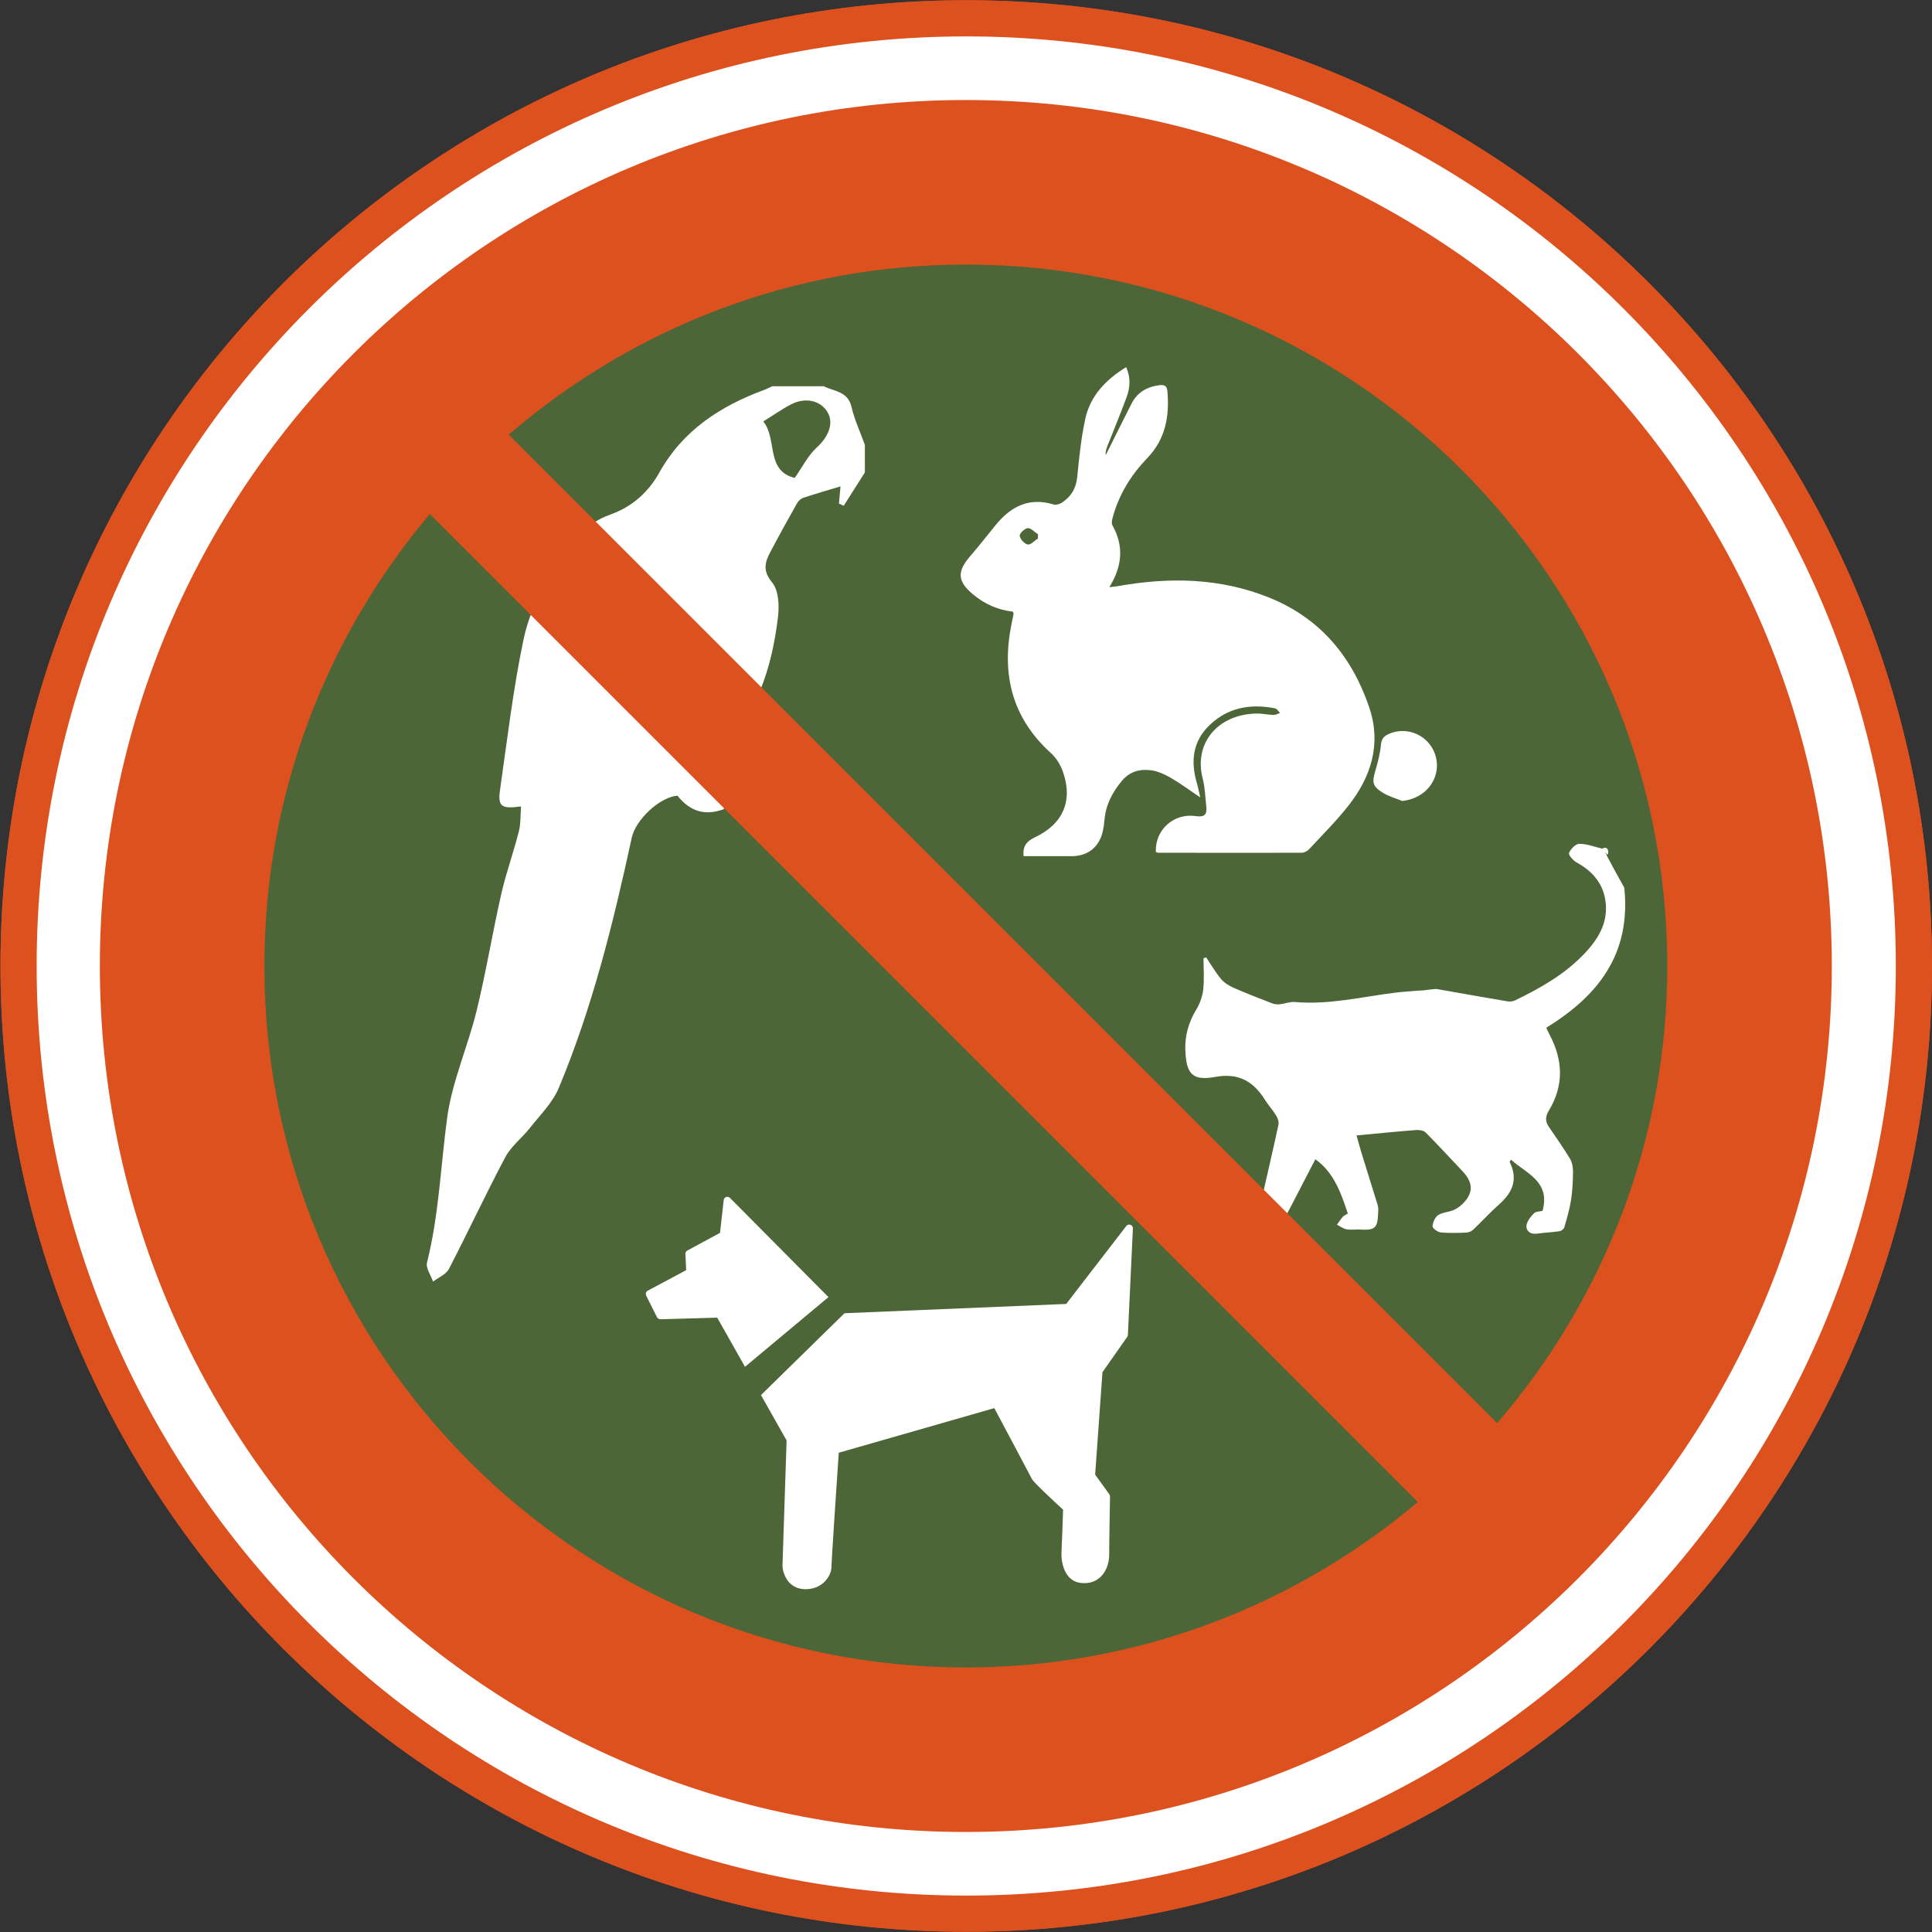
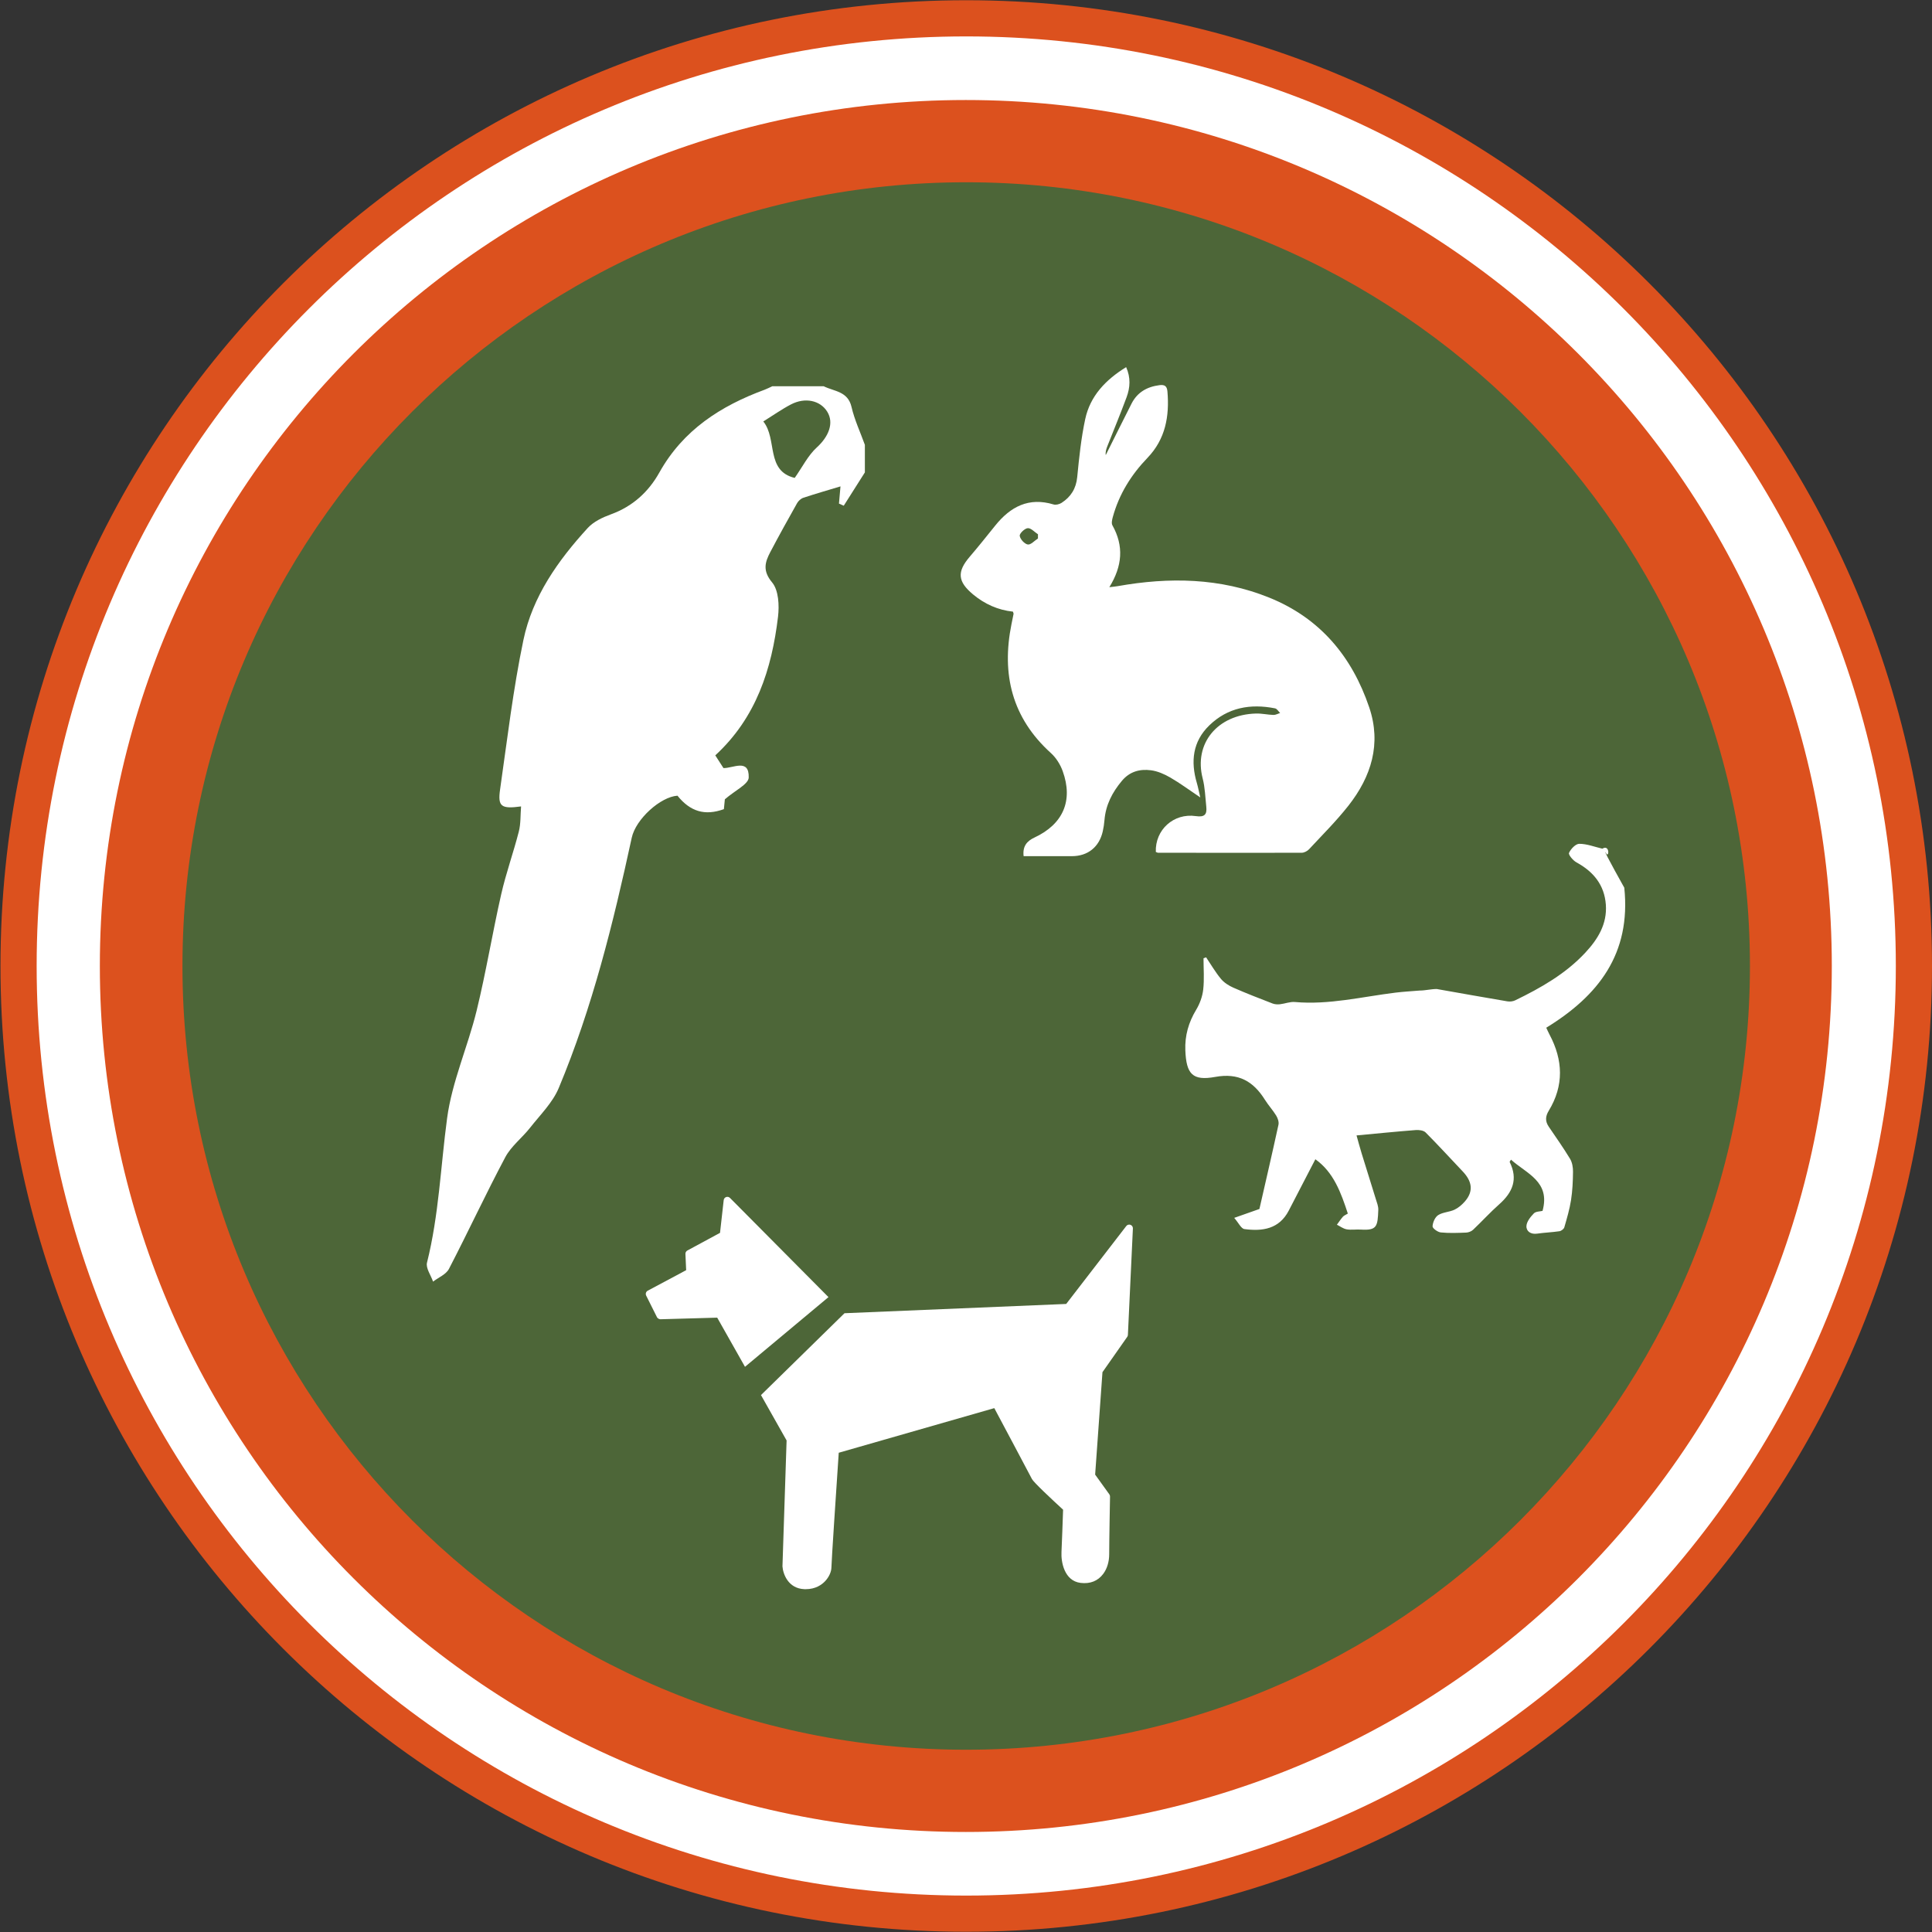
<svg xmlns="http://www.w3.org/2000/svg" version="1.1" id="svg1" width="620.101" height="620.1" viewBox="0 0 620.101 620.1">
  <rect x="0" y="0" width="620.101" height="620.1" fill="#333333" stroke="none" />
  <defs id="defs1">
    <clipPath clipPathUnits="userSpaceOnUse" id="clipPath580">
      <path d="M 18.827,4299.142 H 5716.465 V 18.827 H 18.827 Z" transform="translate(-3499.115,-2100.501)" id="path580" />
    </clipPath>
    <clipPath clipPathUnits="userSpaceOnUse" id="clipPath582">
      <path d="M 18.827,4299.142 H 5716.465 V 18.827 H 18.827 Z" transform="translate(-3459.642,-2100.501)" id="path582" />
    </clipPath>
    <clipPath clipPathUnits="userSpaceOnUse" id="clipPath584">
      <path d="M 18.827,4299.142 H 5716.465 V 18.827 H 18.827 Z" transform="translate(-3209.017,-2065.648)" id="path584" />
    </clipPath>
    <clipPath clipPathUnits="userSpaceOnUse" id="clipPath586">
      <path d="M 18.827,4299.142 H 5716.465 V 18.827 H 18.827 Z" transform="translate(-3134.665,-2142.345)" id="path586" />
    </clipPath>
    <clipPath clipPathUnits="userSpaceOnUse" id="clipPath588">
      <path d="M 18.827,4299.142 H 5716.465 V 18.827 H 18.827 Z" transform="translate(-3102.035,-2100.501)" id="path588" />
    </clipPath>
    <clipPath clipPathUnits="userSpaceOnUse" id="clipPath861">
-       <path d="M 18.827,4299.142 H 5716.465 V 18.827 H 18.827 Z" transform="translate(-3499.115,-2100.501)" id="path861" />
-     </clipPath>
+       </clipPath>
    <clipPath clipPathUnits="userSpaceOnUse" id="clipPath863">
      <path d="M 18.827,4299.142 H 5716.465 V 18.827 H 18.827 Z" transform="translate(-3459.642,-2100.501)" id="path863" />
    </clipPath>
    <clipPath clipPathUnits="userSpaceOnUse" id="clipPath865">
      <path d="M 18.827,4299.142 H 5716.465 V 18.827 H 18.827 Z" transform="translate(-3227.744,-1986.291)" id="path865" />
    </clipPath>
    <clipPath clipPathUnits="userSpaceOnUse" id="clipPath867">
      <path d="M 18.827,4299.142 H 5716.465 V 18.827 H 18.827 Z" transform="translate(-3193.942,-2021.159)" id="path867" />
    </clipPath>
    <clipPath clipPathUnits="userSpaceOnUse" id="clipPath869">
      <path d="M 18.827,4299.142 H 5716.465 V 18.827 H 18.827 Z" transform="translate(-3229.698,-2217.996)" id="path869" />
    </clipPath>
    <clipPath clipPathUnits="userSpaceOnUse" id="clipPath871">
      <path d="M 18.827,4299.142 H 5716.465 V 18.827 H 18.827 Z" transform="translate(-3424.115,-2128.742)" id="path871" />
    </clipPath>
    <clipPath clipPathUnits="userSpaceOnUse" id="clipPath873">
      <path d="M 18.827,4299.142 H 5716.465 V 18.827 H 18.827 Z" transform="translate(-3288.25,-2203.414)" id="path873" />
    </clipPath>
    <clipPath clipPathUnits="userSpaceOnUse" id="clipPath875">
      <path d="M 18.827,4299.142 H 5716.465 V 18.827 H 18.827 Z" transform="translate(-3375.941,-2140.225)" id="path875" />
    </clipPath>
    <clipPath clipPathUnits="userSpaceOnUse" id="clipPath877">
-       <path d="M 18.827,4299.142 H 5716.465 V 18.827 H 18.827 Z" transform="translate(-3102.035,-2100.501)" id="path877" />
-     </clipPath>
+       </clipPath>
  </defs>
  <g id="layer-MC0" transform="translate(-4007.191,-2602.575)">
    <path id="path579" d="m 0,0 c 0,126.022 -102.161,228.183 -228.184,228.183 -126.022,0 -228.183,-102.161 -228.183,-228.183 0,-126.022 102.161,-228.183 228.183,-228.183 C -102.161,-228.183 0,-126.022 0,0" style="fill:#ffffff;fill-opacity:1;fill-rule:nonzero;stroke:#dc511e;stroke-width:8.709;stroke-linecap:butt;stroke-linejoin:miter;stroke-miterlimit:10;stroke-dasharray:none;stroke-opacity:1" transform="matrix(1.333,0,0,-1.333,4621.487,2912.625)" clip-path="url(#clipPath580)" />
    <path id="path581" d="m 0,0 c 0,-104.222 -84.489,-188.71 -188.71,-188.71 -104.222,0 -188.711,84.488 -188.711,188.71 0,104.222 84.489,188.71 188.711,188.71 C -84.489,188.71 0,104.222 0,0" style="fill:#4d6638;fill-opacity:1;fill-rule:nonzero;stroke:none" transform="matrix(1.333,0,0,-1.333,4568.856,2912.625)" clip-path="url(#clipPath582)" />
    <path id="path583" d="m 0,0 -2.189,-66.691 c 0.305,-4.167 3.107,-11.73 11.566,-12.074 l 0.723,-0.011 c 5.214,-0.004 8.489,2.313 10.318,4.256 2.056,2.181 3.33,5.018 3.33,7.403 0,2.505 2.478,39.953 3.87,60.601 l 82.388,23.631 c 3.611,-6.785 19.171,-36.009 19.933,-37.537 0.876,-1.747 10.424,-10.67 16.502,-16.256 -0.133,-3.853 -0.657,-18.956 -0.848,-22.396 -0.289,-5.194 1.446,-15.29 10.076,-16.369 5.187,-0.64 9.271,1.071 12.042,4.788 2.029,2.721 3.147,6.403 3.147,10.366 0,7.164 0.437,30.338 0.441,30.572 0.008,0.426 -0.121,0.837 -0.367,1.181 l -7.512,10.439 3.873,54.247 13.121,18.718 c 0.211,0.305 0.336,0.661 0.352,1.032 l 2.642,56.376 c 0.039,0.856 -0.481,1.634 -1.282,1.927 -0.805,0.297 -1.7,0.036 -2.22,-0.641 L 148.09,72.292 30.667,67.379 -13.566,24.026 Z" style="fill:#ffffff;fill-opacity:1;fill-rule:nonzero;stroke:none" transform="matrix(1.333,0,0,-1.333,4234.689,2959.096)" clip-path="url(#clipPath584)" />
    <path id="path585" d="m 0,0 5.726,-11.452 c 0.34,-0.68 1.188,-1.036 1.802,-1.079 l 30.095,0.848 14.712,-26.034 44.213,36.912 -52.159,52.534 c -0.528,0.532 -1.321,0.716 -2.028,0.469 -0.712,-0.246 -1.22,-0.883 -1.302,-1.629 L 39.109,33.23 21.81,23.877 C 21.153,23.521 20.754,22.818 20.789,22.072 L 21.176,13.469 0.833,2.599 C -0.106,2.103 -0.469,0.95 0,0" style="fill:#ffffff;fill-opacity:1;fill-rule:nonzero;stroke:none" transform="matrix(1.333,0,0,-1.333,4135.553,2856.833)" clip-path="url(#clipPath586)" />
    <path id="path587" d="M 0,0 C 0,41.487 15.017,79.428 39.835,108.829 L 277.726,-129.062 C 248.325,-153.88 210.385,-168.897 168.897,-168.897 75.618,-168.897 0,-93.28 0,0 M 296.836,-110.065 58.832,127.939 c 29.573,25.465 67.977,40.958 110.065,40.958 93.28,0 168.897,-75.618 168.897,-168.897 0,-42.089 -15.493,-80.492 -40.958,-110.065 M -39.615,0 c 0,-115.158 93.354,-208.513 208.512,-208.513 115.158,0 208.513,93.355 208.513,208.513 0,115.158 -93.355,208.512 -208.513,208.512 C 53.739,208.512 -39.615,115.158 -39.615,0" style="fill:#dc511e;fill-opacity:1;fill-rule:nonzero;stroke:none" transform="matrix(1.333,0,0,-1.333,4092.046,2912.625)" clip-path="url(#clipPath588)" />
    <path id="path860" d="m 0,0 c 0,126.022 -102.161,228.183 -228.184,228.183 -126.022,0 -228.183,-102.161 -228.183,-228.183 0,-126.022 102.161,-228.183 228.183,-228.183 C -102.161,-228.183 0,-126.022 0,0" style="fill:#ffffff;fill-opacity:1;fill-rule:nonzero;stroke:#dc511e;stroke-width:8.709;stroke-linecap:butt;stroke-linejoin:miter;stroke-miterlimit:10;stroke-dasharray:none;stroke-opacity:1" transform="matrix(1.333,0,0,-1.333,4621.487,2912.625)" clip-path="url(#clipPath861)" />
    <path id="path862" d="m 0,0 c 0,-104.222 -84.489,-188.71 -188.71,-188.71 -104.222,0 -188.711,84.488 -188.711,188.71 0,104.222 84.489,188.71 188.711,188.71 C -84.489,188.71 0,104.222 0,0" style="fill:#4d6638;fill-opacity:1;fill-rule:nonzero;stroke:none" transform="matrix(1.333,0,0,-1.333,4568.856,2912.625)" clip-path="url(#clipPath863)" />
    <path id="path864" d="m 0,0 -0.995,-30.319 c 0.139,-1.895 1.412,-5.333 5.258,-5.489 l 0.329,-0.006 c 2.37,-10e-4 3.859,1.052 4.69,1.935 0.935,0.992 1.514,2.282 1.514,3.366 0,1.139 1.127,18.163 1.76,27.551 L 50.011,7.781 c 1.642,-3.085 8.716,-16.371 9.062,-17.065 0.398,-0.795 4.739,-4.851 7.502,-7.391 -0.06,-1.752 -0.298,-8.618 -0.385,-10.181 -0.132,-2.362 0.657,-6.951 4.581,-7.442 2.358,-0.291 4.215,0.487 5.474,2.177 0.923,1.236 1.431,2.91 1.431,4.712 0,3.257 0.199,13.793 0.201,13.899 0.003,0.194 -0.055,0.38 -0.168,0.537 l -3.415,4.746 1.761,24.662 5.965,8.509 c 0.096,0.139 0.153,0.301 0.16,0.469 l 1.202,25.631 c 0.017,0.389 -0.219,0.742 -0.583,0.876 -0.366,0.135 -0.773,0.016 -1.01,-0.292 L 67.325,32.866 13.942,30.632 -6.168,10.923 Z" style="fill:#ffffff;fill-opacity:1;fill-rule:nonzero;stroke:none" transform="matrix(1.333,0,0,-1.333,4259.659,3064.905)" clip-path="url(#clipPath865)" />
    <path id="path866" d="m 0,0 2.603,-5.206 c 0.155,-0.31 0.54,-0.471 0.819,-0.491 l 13.682,0.386 6.689,-11.836 20.1,16.781 -23.713,23.883 c -0.24,0.242 -0.6,0.326 -0.922,0.214 -0.323,-0.112 -0.554,-0.402 -0.591,-0.741 L 17.78,15.107 9.915,10.855 C 9.617,10.693 9.435,10.374 9.451,10.034 L 9.627,6.123 0.378,1.182 C -0.048,0.956 -0.213,0.432 0,0" style="fill:#ffffff;fill-opacity:1;fill-rule:nonzero;stroke:none" transform="matrix(1.333,0,0,-1.333,4214.59,3018.414)" clip-path="url(#clipPath867)" />
    <path id="path868" d="m 0,0 c 1.846,2.618 3.199,5.406 5.323,7.339 2.863,2.605 4.201,5.898 2.501,8.62 -1.694,2.711 -5.329,3.517 -8.752,1.723 -2.228,-1.168 -4.3,-2.636 -6.633,-4.09 C -4.14,9.359 -7.035,1.692 0,0 m 16.894,1.324 c -1.696,-2.673 -3.391,-5.346 -5.086,-8.019 -0.384,0.169 -0.768,0.338 -1.152,0.508 0.12,1.356 0.24,2.712 0.367,4.145 C 7.919,-2.98 4.982,-3.821 2.084,-4.782 1.496,-4.977 0.887,-5.528 0.576,-6.079 c -2.197,-3.894 -4.363,-7.808 -6.448,-11.764 -1.304,-2.475 -1.901,-4.528 0.437,-7.33 1.563,-1.873 1.742,-5.536 1.416,-8.263 -1.505,-12.579 -5.232,-24.278 -15.106,-33.369 0.62,-0.963 1.25,-1.943 1.972,-3.065 2.329,-0.045 6.209,2.382 6.077,-2.274 -0.046,-1.604 -3.299,-3.115 -5.745,-5.241 -0.005,-0.06 -0.122,-1.247 -0.232,-2.368 -4.611,-1.687 -8.146,-0.546 -11.176,3.237 -4.087,-0.269 -10.037,-5.622 -11.011,-10.121 -4.444,-20.511 -9.463,-40.872 -17.582,-60.278 -1.479,-3.533 -4.468,-6.457 -6.898,-9.554 -1.913,-2.437 -4.553,-4.43 -5.974,-7.102 -4.711,-8.861 -8.938,-17.981 -13.563,-26.891 -0.688,-1.326 -2.517,-2.054 -3.819,-3.058 -0.526,1.535 -1.792,3.257 -1.461,4.575 2.869,11.443 3.284,23.185 4.841,34.784 1.178,8.78 4.978,17.174 7.103,25.865 2.266,9.269 3.804,18.715 5.918,28.024 1.158,5.101 2.951,10.054 4.248,15.128 0.484,1.894 0.37,3.942 0.539,6.044 -4.805,-0.652 -5.643,-0.028 -5.051,4.095 1.725,12.018 3.136,24.113 5.616,35.978 2.189,10.479 8.337,19.155 15.483,26.964 1.409,1.54 3.594,2.567 5.612,3.303 5.196,1.893 9.017,5.372 11.636,10.057 5.72,10.233 14.767,16.04 25.362,19.943 0.622,0.229 1.212,0.549 1.817,0.826 H 6.98 c 2.515,-1.25 5.816,-1.179 6.696,-4.972 0.726,-3.125 2.12,-6.094 3.218,-9.132 z" style="fill:#ffffff;fill-opacity:1;fill-rule:nonzero;stroke:none" transform="matrix(1.333,0,0,-1.333,4262.264,2755.966)" clip-path="url(#clipPath869)" />
    <path id="path870" d="m 0,0 c 1.931,1.176 1.588,-2.711 0.796,-0.9 -0.756,0.802 5.021,-9.428 4.488,-8.499 0,0 0.389,-0.549 0,0 1.653,-15.915 -6.247,-26.02 -18.789,-33.709 0.242,-0.51 0.484,-1.082 0.775,-1.628 3.277,-6.154 3.516,-12.3 -0.173,-18.361 -0.832,-1.367 -0.881,-2.54 -0.01,-3.829 1.734,-2.564 3.532,-5.091 5.131,-7.738 0.527,-0.871 0.727,-2.065 0.718,-3.109 -0.022,-2.277 -0.124,-4.576 -0.474,-6.822 -0.347,-2.223 -0.992,-4.406 -1.619,-6.574 -0.117,-0.405 -0.736,-0.873 -1.18,-0.94 -1.772,-0.267 -3.575,-0.319 -5.348,-0.581 -1.535,-0.226 -2.648,0.547 -2.594,1.822 0.045,1.058 0.971,2.211 1.785,3.053 0.474,0.49 1.494,0.451 2.094,0.605 1.946,7.087 -3.86,8.96 -7.596,12.333 -0.191,-0.33 -0.355,-0.498 -0.32,-0.568 2.058,-4.11 0.723,-7.315 -2.509,-10.173 -2.196,-1.942 -4.173,-4.131 -6.308,-6.146 -0.41,-0.387 -1.093,-0.65 -1.662,-0.673 -2.038,-0.079 -4.094,-0.167 -6.114,0.039 -0.742,0.076 -1.998,0.989 -1.974,1.467 0.048,0.947 0.595,2.215 1.352,2.699 1.119,0.715 2.666,0.722 3.906,1.297 0.942,0.436 1.809,1.183 2.503,1.973 2.231,2.54 1.68,4.958 -0.5,7.252 -2.977,3.131 -5.885,6.329 -8.935,9.386 -0.499,0.5 -1.595,0.635 -2.386,0.574 -4.673,-0.363 -9.338,-0.833 -14.246,-1.29 0.329,-1.165 0.753,-2.774 1.241,-4.363 1.12,-3.656 2.282,-7.3 3.403,-10.956 0.261,-0.854 0.63,-1.746 0.596,-2.607 -0.154,-3.961 -0.287,-4.992 -4.197,-4.744 -1.139,0.072 -2.311,-0.133 -3.42,0.06 -0.823,0.143 -1.569,0.724 -2.35,1.11 0.477,0.646 0.919,1.324 1.446,1.926 0.253,0.289 0.668,0.436 1.186,0.757 -1.656,5.061 -3.417,9.952 -7.819,13.078 -2.169,-4.187 -4.286,-8.285 -6.414,-12.378 -2.31,-4.441 -6.335,-5.009 -10.662,-4.434 -0.798,0.107 -1.423,1.512 -2.461,2.699 2.303,0.812 3.957,1.395 6.068,2.14 1.484,6.501 3.086,13.387 4.587,20.294 0.146,0.672 -0.173,1.578 -0.555,2.204 -0.805,1.317 -1.877,2.471 -2.697,3.781 -2.797,4.475 -6.367,6.546 -11.977,5.521 -5.494,-1.003 -6.97,0.703 -7.195,6.401 -0.14,3.528 0.771,6.722 2.606,9.763 0.873,1.447 1.508,3.189 1.698,4.861 0.282,2.485 0.073,5.027 0.073,7.544 0.208,0.076 0.415,0.152 0.623,0.227 1.178,-1.744 2.241,-3.585 3.579,-5.197 0.755,-0.909 1.883,-1.626 2.983,-2.11 3.107,-1.367 6.277,-2.589 9.444,-3.814 0.534,-0.206 1.184,-0.242 1.761,-0.18 1.211,0.132 2.433,0.644 3.609,0.541 8.236,-0.728 16.2,1.273 24.264,2.261 1.845,0.226 3.706,0.324 5.767,0.498 0,1.652 0,-1.787 0,0 1.374,0 2.752,0.371 4.13,0.371 0.073,-1.63 -0.063,1.374 0,0 5.823,-1.027 11.413,-2.029 17.012,-2.973 0.6,-0.101 1.334,-0.016 1.877,0.247 6.181,3.003 12.131,6.38 16.88,11.475 3.023,3.243 5.287,6.912 4.945,11.571 -0.346,4.724 -2.968,7.934 -7.06,10.161 -0.83,0.453 -2,1.847 -1.81,2.286 0.412,0.954 1.604,2.198 2.474,2.195 C -3.716,1.17 -1.879,0.442 0,0 7.254,-12.656 0,0 0,0" style="fill:#ffffff;fill-opacity:1;fill-rule:nonzero;stroke:none" transform="matrix(1.333,0,0,-1.333,4521.486,2874.971)" clip-path="url(#clipPath871)" />
    <path id="path872" d="M 0,0 C 0.002,0.337 0.005,0.675 0.007,1.012 -0.816,1.546 -1.668,2.534 -2.452,2.484 -3.183,2.436 -4.464,1.197 -4.386,0.638 -4.273,-0.175 -3.237,-1.311 -2.446,-1.446 -1.734,-1.567 -0.823,-0.528 0,0 m 28.382,-75.474 c -0.192,5.321 4.291,9.41 9.633,8.628 2.115,-0.309 2.719,0.386 2.518,2.259 -0.245,2.279 -0.303,4.616 -0.871,6.817 -2.16,8.37 3.503,15.368 12.848,15.621 1.394,0.038 2.793,-0.295 4.194,-0.338 0.53,-0.016 1.071,0.302 1.607,0.469 -0.403,0.385 -0.756,1.025 -1.217,1.116 -5.931,1.177 -11.401,0.211 -15.849,-4.115 -3.999,-3.889 -4.505,-8.686 -2.986,-13.852 0.288,-0.981 0.477,-1.992 0.827,-3.48 -2.695,1.81 -4.878,3.436 -7.219,4.789 -1.426,0.824 -3.054,1.543 -4.664,1.75 -2.651,0.341 -5.087,-0.275 -6.986,-2.541 -2.332,-2.782 -3.897,-5.814 -4.2,-9.46 -0.075,-0.908 -0.208,-1.819 -0.41,-2.707 -0.857,-3.786 -3.608,-5.975 -7.451,-5.976 -3.849,0 -7.697,0 -11.604,0 -0.28,2.396 0.786,3.637 2.623,4.494 6.885,3.212 9.353,8.883 6.784,15.987 -0.574,1.588 -1.583,3.211 -2.828,4.336 -9.387,8.48 -11.936,18.976 -9.508,31.031 0.166,0.824 0.347,1.646 0.502,2.473 0.022,0.119 -0.062,0.257 -0.142,0.557 -3.582,0.381 -6.805,1.811 -9.624,4.161 -3.708,3.091 -3.887,5.443 -0.78,9.066 2.101,2.45 4.112,4.979 6.136,7.495 3.657,4.547 8.074,6.899 14.056,5.084 0.558,-0.17 1.399,0.054 1.918,0.389 2.241,1.446 3.496,3.433 3.768,6.217 0.455,4.669 0.942,9.367 1.924,13.944 1.198,5.586 4.911,9.468 9.854,12.518 1.125,-2.518 0.971,-4.914 0.112,-7.236 -1.461,-3.948 -3.075,-7.84 -4.618,-11.759 -0.269,-0.682 -0.506,-1.377 -0.409,-2.191 2.069,4.134 4.118,8.278 6.214,12.398 1.392,2.735 3.735,4.066 6.728,4.447 1.239,0.158 1.802,-0.219 1.914,-1.508 C 31.692,29.426 30.703,23.914 26.361,19.399 22.444,15.326 19.533,10.661 18.03,5.183 17.854,4.54 17.65,3.674 17.93,3.174 c 2.787,-4.98 2.403,-9.817 -0.74,-14.901 0.888,0.109 1.456,0.152 2.013,0.251 12.414,2.206 24.675,2.016 36.524,-2.777 12.204,-4.937 19.894,-14.169 24.039,-26.409 2.971,-8.772 0.502,-16.671 -5.013,-23.68 -2.905,-3.693 -6.263,-7.033 -9.472,-10.482 -0.421,-0.452 -1.172,-0.845 -1.771,-0.847 -11.538,-0.037 -23.077,-0.013 -34.615,0.006 -0.13,0 -0.259,0.093 -0.513,0.191" style="fill:#ffffff;fill-opacity:1;fill-rule:nonzero;stroke:none" transform="matrix(1.333,0,0,-1.333,4340.333,2775.409)" clip-path="url(#clipPath873)" />
-     <path id="path874" d="m 0,0 c -1.589,0.658 -3.308,1.112 -4.739,2.019 -2.451,1.554 -2.551,2.49 -1.73,5.259 0.616,2.076 1.152,4.214 1.354,6.359 0.14,1.491 0.897,2.092 2.046,2.574 3.054,1.283 6.61,0.579 8.979,-1.773 C 8.275,12.089 9.008,8.521 7.749,5.476 6.46,2.357 3.55,0.406 0,0" style="fill:#ffffff;fill-opacity:1;fill-rule:nonzero;stroke:none" transform="matrix(1.333,0,0,-1.333,4457.255,2859.66)" clip-path="url(#clipPath875)" />
    <path id="path876" d="M 0,0 C 0,41.487 15.017,79.428 39.835,108.829 L 277.726,-129.062 C 248.325,-153.88 210.385,-168.897 168.897,-168.897 75.618,-168.897 0,-93.28 0,0 M 296.836,-110.065 58.832,127.939 c 29.573,25.465 67.977,40.958 110.065,40.958 93.28,0 168.897,-75.618 168.897,-168.897 0,-42.089 -15.493,-80.492 -40.958,-110.065 M -39.615,0 c 0,-115.158 93.354,-208.513 208.512,-208.513 115.158,0 208.513,93.355 208.513,208.513 0,115.158 -93.355,208.512 -208.513,208.512 C 53.739,208.512 -39.615,115.158 -39.615,0" style="fill:#dc511e;fill-opacity:1;fill-rule:nonzero;stroke:none" transform="matrix(1.333,0,0,-1.333,4092.046,2912.625)" clip-path="url(#clipPath877)" />
  </g>
</svg>